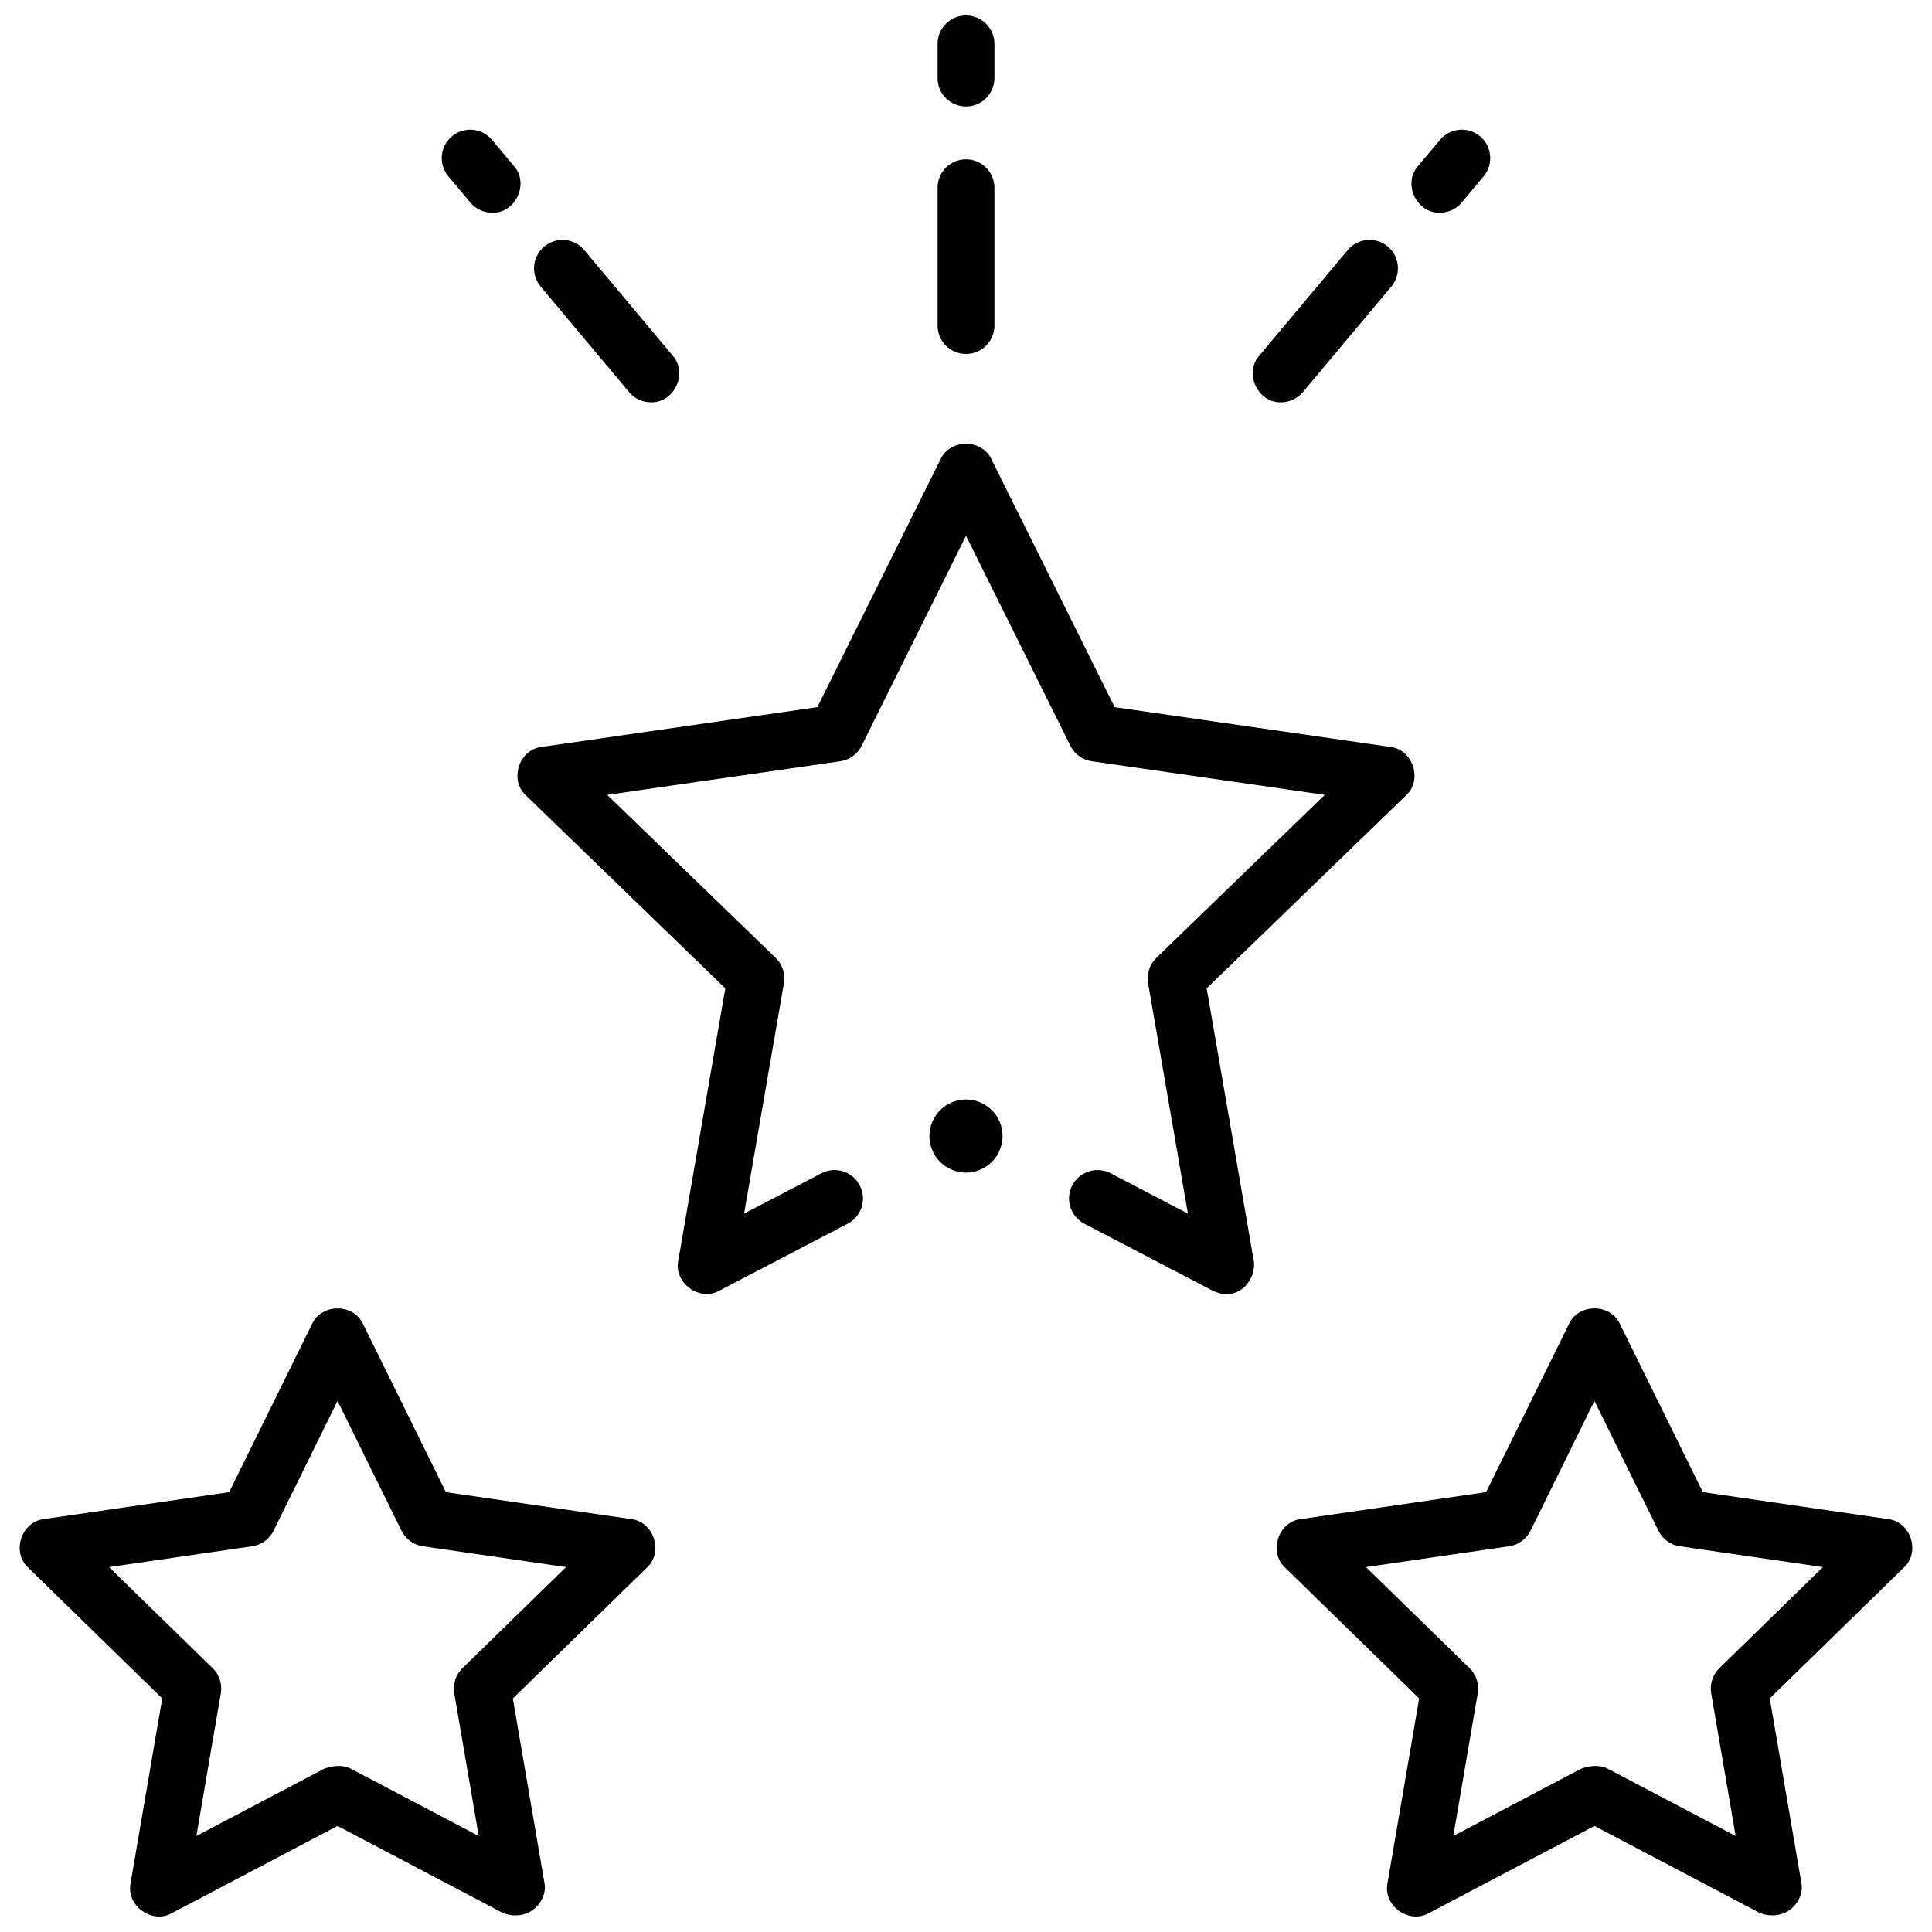
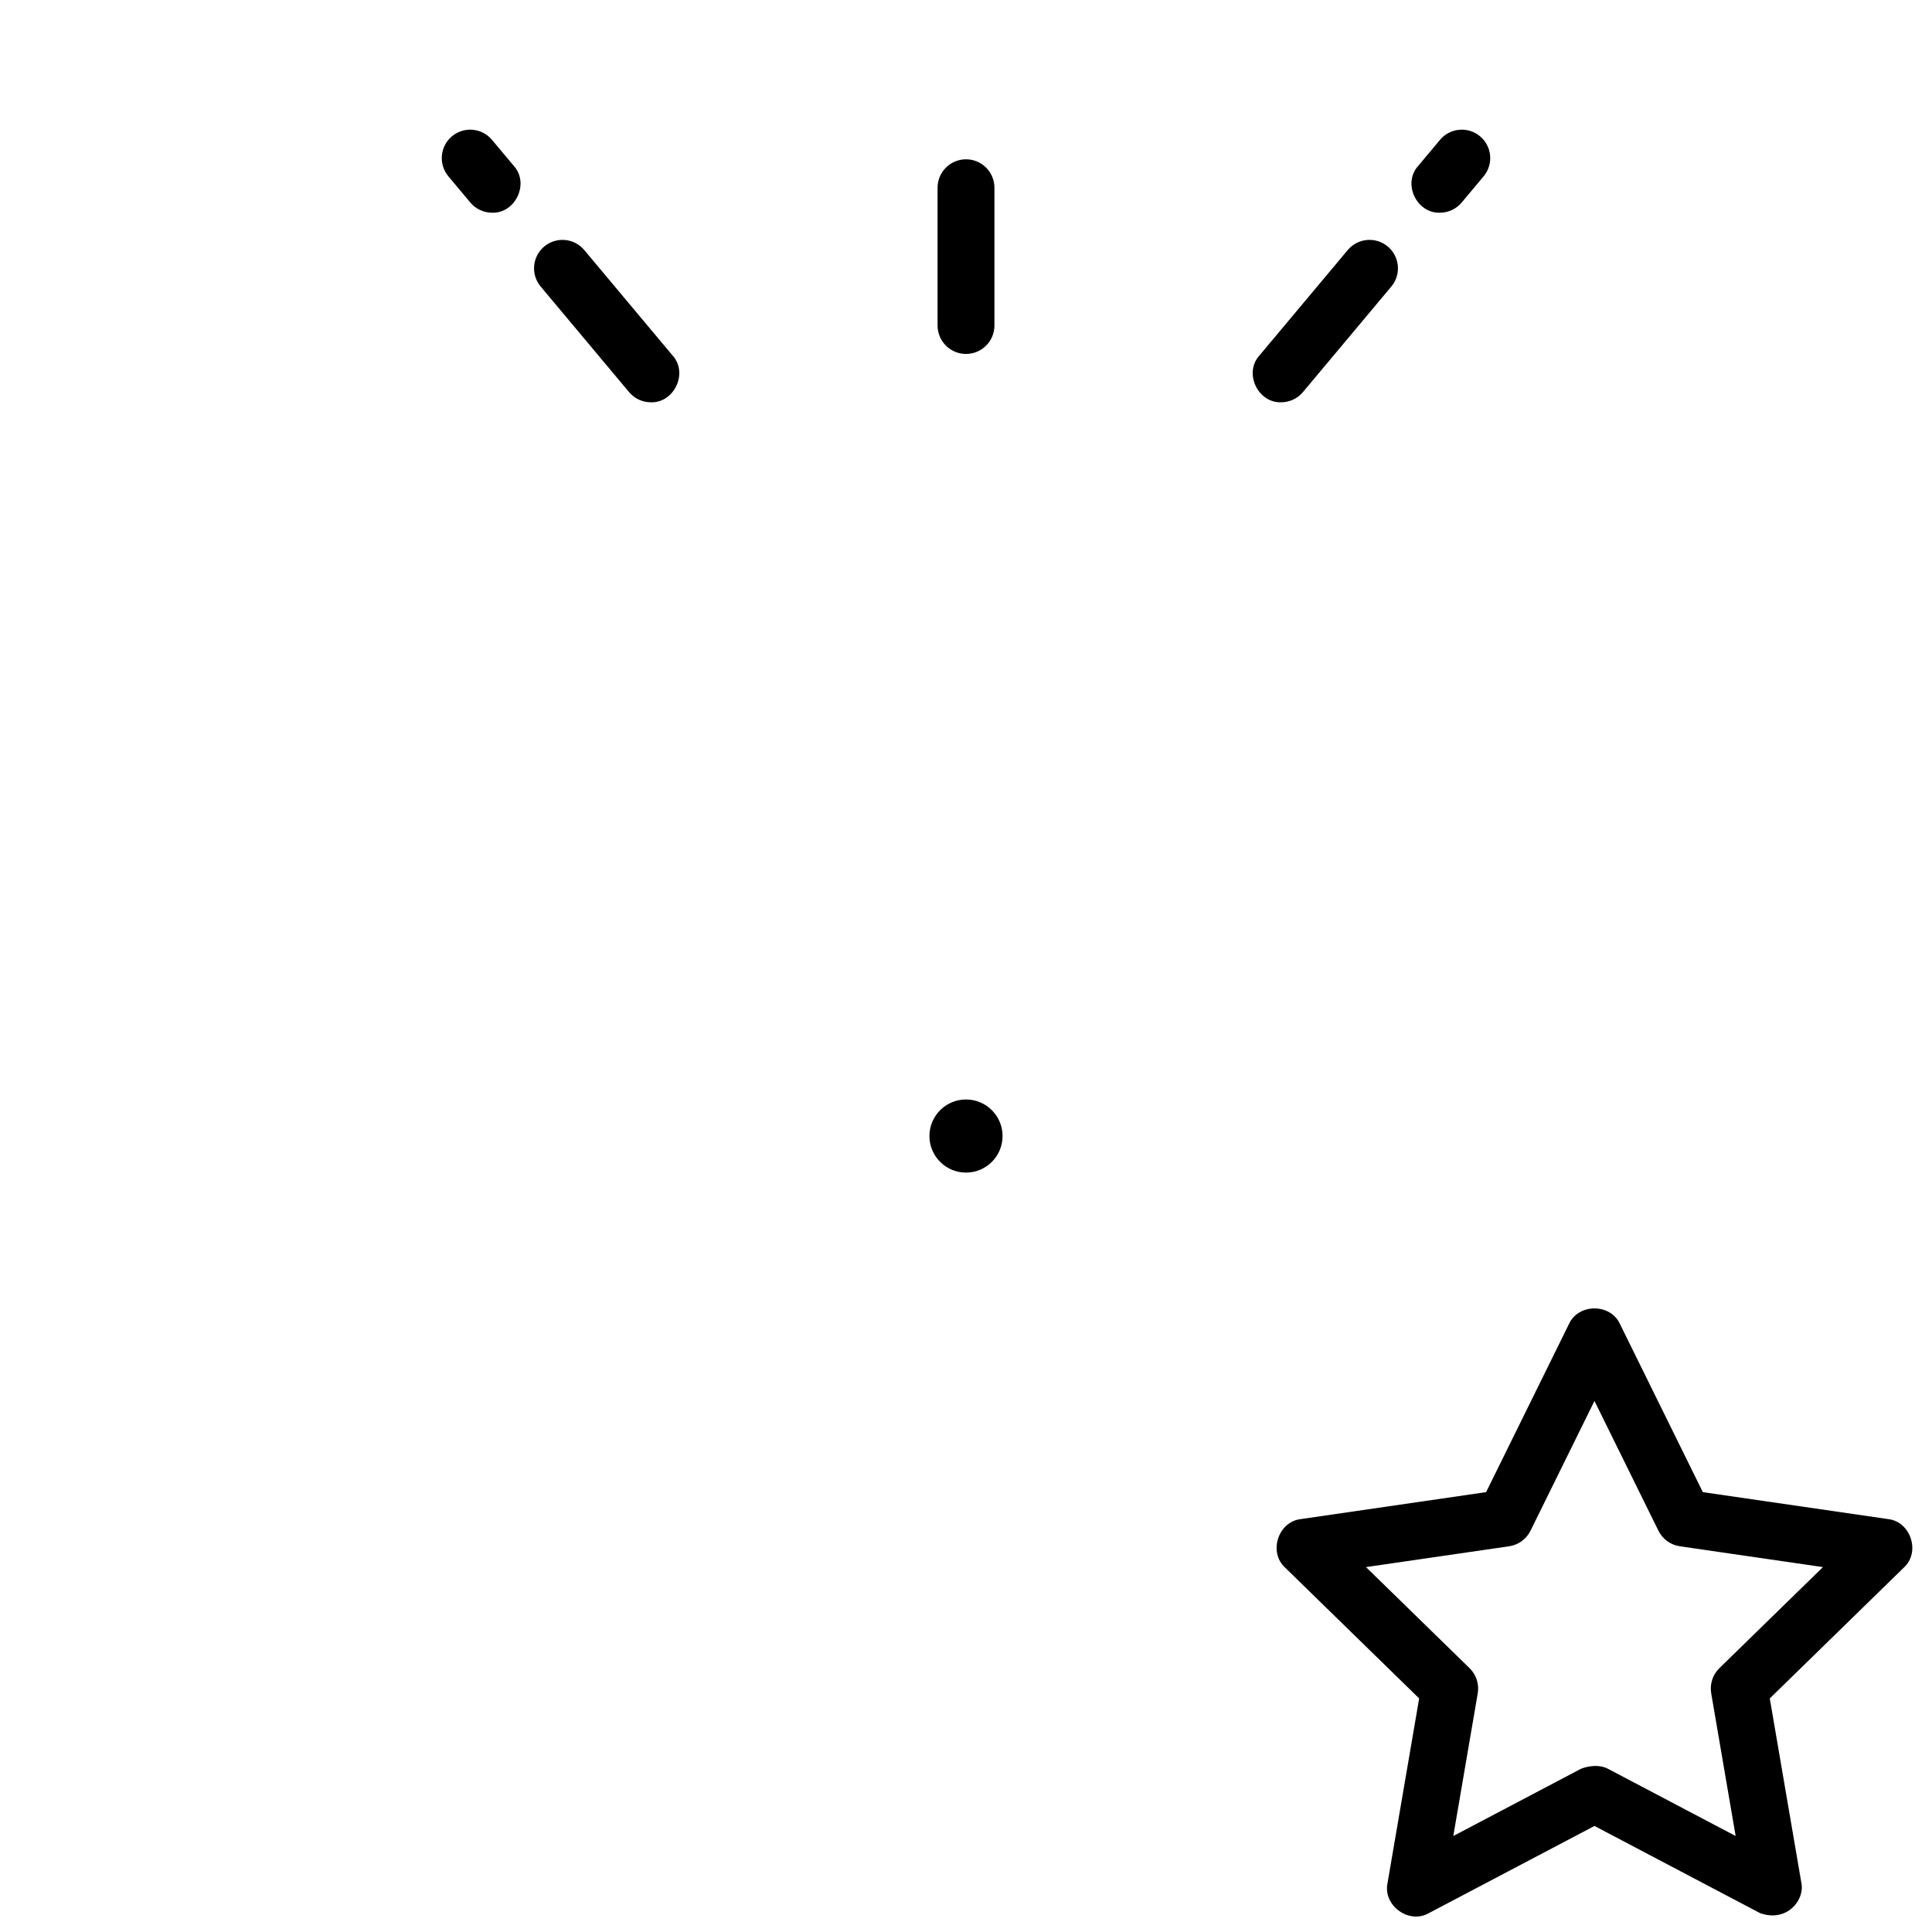
<svg xmlns="http://www.w3.org/2000/svg" width="800px" height="800px" version="1.1" viewBox="144 144 512 512">
  <defs>
    <clipPath id="c">
-       <path d="m149 490h169v161.9h-169z" />
-     </clipPath>
+       </clipPath>
    <clipPath id="b">
      <path d="m482 490h169v161.9h-169z" />
    </clipPath>
    <clipPath id="a">
-       <path d="m392 148.09h16v24.906h-16z" />
-     </clipPath>
+       </clipPath>
  </defs>
-   <path d="m465.34 486.03-33.984-17.738c-3.688-1.926-5.117-6.477-3.195-10.168 1.926-3.691 6.477-5.121 10.168-3.195l20.48 10.688-10.551-61.07c-0.426-2.457 0.395-4.965 2.184-6.699l44.645-43.203-61.75-8.906c-2.449-0.352-4.57-1.887-5.672-4.102l-27.664-55.645-27.664 55.648c-1.102 2.215-3.223 3.75-5.672 4.102l-61.75 8.906 44.645 43.203c1.793 1.734 2.609 4.242 2.184 6.699l-10.551 61.07 20.48-10.688c3.688-1.926 8.242-0.496 10.168 3.195 1.926 3.688 0.496 8.242-3.195 10.168l-33.984 17.738c-5.269 2.973-12.137-2.039-10.91-7.961l12.465-72.156-52.82-51.109c-4.5-4.078-1.871-12.203 4.164-12.871l73.039-10.535 32.652-65.684c2.512-5.492 10.984-5.488 13.496 0l32.652 65.684 73.039 10.535c6.035 0.672 8.664 8.793 4.164 12.871l-52.82 51.109 12.465 72.156c0.895 4.449-3.695 11.391-10.906 7.957z" />
  <path d="m409.69 445.06c0 5.352-4.34 9.691-9.688 9.691-5.352 0-9.691-4.34-9.691-9.691 0-5.348 4.34-9.688 9.691-9.688 5.348 0 9.688 4.34 9.688 9.688" />
  <g clip-path="url(#c)">
    <path d="m277.36 651.01-43.91-23.113-43.91 23.113c-5.266 2.996-12.152-2.008-10.938-7.941l8.387-48.969-35.531-34.672c-4.469-4.086-1.84-12.172 4.176-12.852l49.098-7.141 21.957-44.547c2.5-5.519 11.016-5.519 13.52 0l21.957 44.547 49.098 7.141c6.016 0.676 8.645 8.766 4.176 12.852l-35.531 34.676 8.387 48.969c0.887 4.453-3.82 10.441-10.934 7.938zm-40.402-38.297 33.906 17.848-6.477-37.812c-0.418-2.441 0.391-4.934 2.164-6.664l27.449-26.789-37.922-5.516c-2.457-0.355-4.578-1.898-5.676-4.125l-16.953-34.387-16.949 34.387c-1.098 2.227-3.219 3.769-5.676 4.125l-37.922 5.516 27.449 26.789c1.773 1.73 2.582 4.223 2.164 6.664l-6.477 37.812 33.902-17.848c3.504-1.277 5.918-0.578 7.016 0z" />
  </g>
  <g clip-path="url(#b)">
    <path d="m610.46 651.01-43.91-23.113-43.91 23.113c-5.266 2.996-12.152-2.008-10.938-7.941l8.387-48.969-35.531-34.676c-4.469-4.086-1.84-12.172 4.176-12.852l49.098-7.141 21.957-44.547c2.5-5.519 11.016-5.519 13.52 0l21.957 44.547 49.098 7.141c6.016 0.676 8.645 8.766 4.176 12.852l-35.531 34.676 8.387 48.969c0.887 4.457-3.82 10.445-10.934 7.941zm-40.402-38.297 33.906 17.848-6.477-37.812c-0.418-2.441 0.391-4.934 2.164-6.664l27.449-26.789-37.922-5.516c-2.457-0.355-4.578-1.898-5.676-4.125l-16.953-34.387-16.949 34.387c-1.098 2.227-3.219 3.769-5.676 4.125l-37.922 5.516 27.449 26.789c1.773 1.73 2.582 4.223 2.164 6.664l-6.477 37.812 33.902-17.848c3.508-1.277 5.918-0.578 7.016 0z" />
  </g>
  <path d="m400 237.8c-4.16 0-7.535-3.375-7.535-7.535v-36.512c0-4.16 3.375-7.535 7.535-7.535s7.535 3.375 7.535 7.535v36.512c0 4.16-3.375 7.535-7.535 7.535z" />
  <g clip-path="url(#a)">
-     <path d="m400 172.22c-4.16 0-7.535-3.375-7.535-7.535v-9.055c0-4.16 3.375-7.535 7.535-7.535s7.535 3.375 7.535 7.535v9.055c0 4.16-3.375 7.535-7.535 7.535z" />
-   </g>
+     </g>
  <path d="m316.49 250.61c-2.152 0-4.289-0.918-5.781-2.699l-23.422-27.969c-2.672-3.191-2.25-7.941 0.941-10.613 3.191-2.672 7.945-2.25 10.613 0.941l23.422 27.969c4.176 4.652 0.379 12.57-5.773 12.371z" />
  <path d="m274.42 200.37c-2.152 0-4.289-0.918-5.781-2.699l-5.809-6.938c-2.672-3.191-2.25-7.941 0.941-10.613 3.191-2.672 7.941-2.25 10.613 0.941l5.809 6.938c4.172 4.652 0.375 12.57-5.773 12.371z" />
  <path d="m483.51 250.61c-6.152 0.199-9.945-7.715-5.773-12.371l23.422-27.969c2.672-3.191 7.426-3.613 10.613-0.941 3.191 2.672 3.609 7.426 0.941 10.613l-23.422 27.969c-1.492 1.777-3.629 2.699-5.781 2.699z" />
  <path d="m525.58 200.37c-6.152 0.199-9.945-7.715-5.773-12.371l5.809-6.938c2.672-3.191 7.422-3.613 10.613-0.941 3.191 2.672 3.609 7.426 0.941 10.613l-5.809 6.938c-1.492 1.777-3.629 2.699-5.781 2.699z" />
</svg>